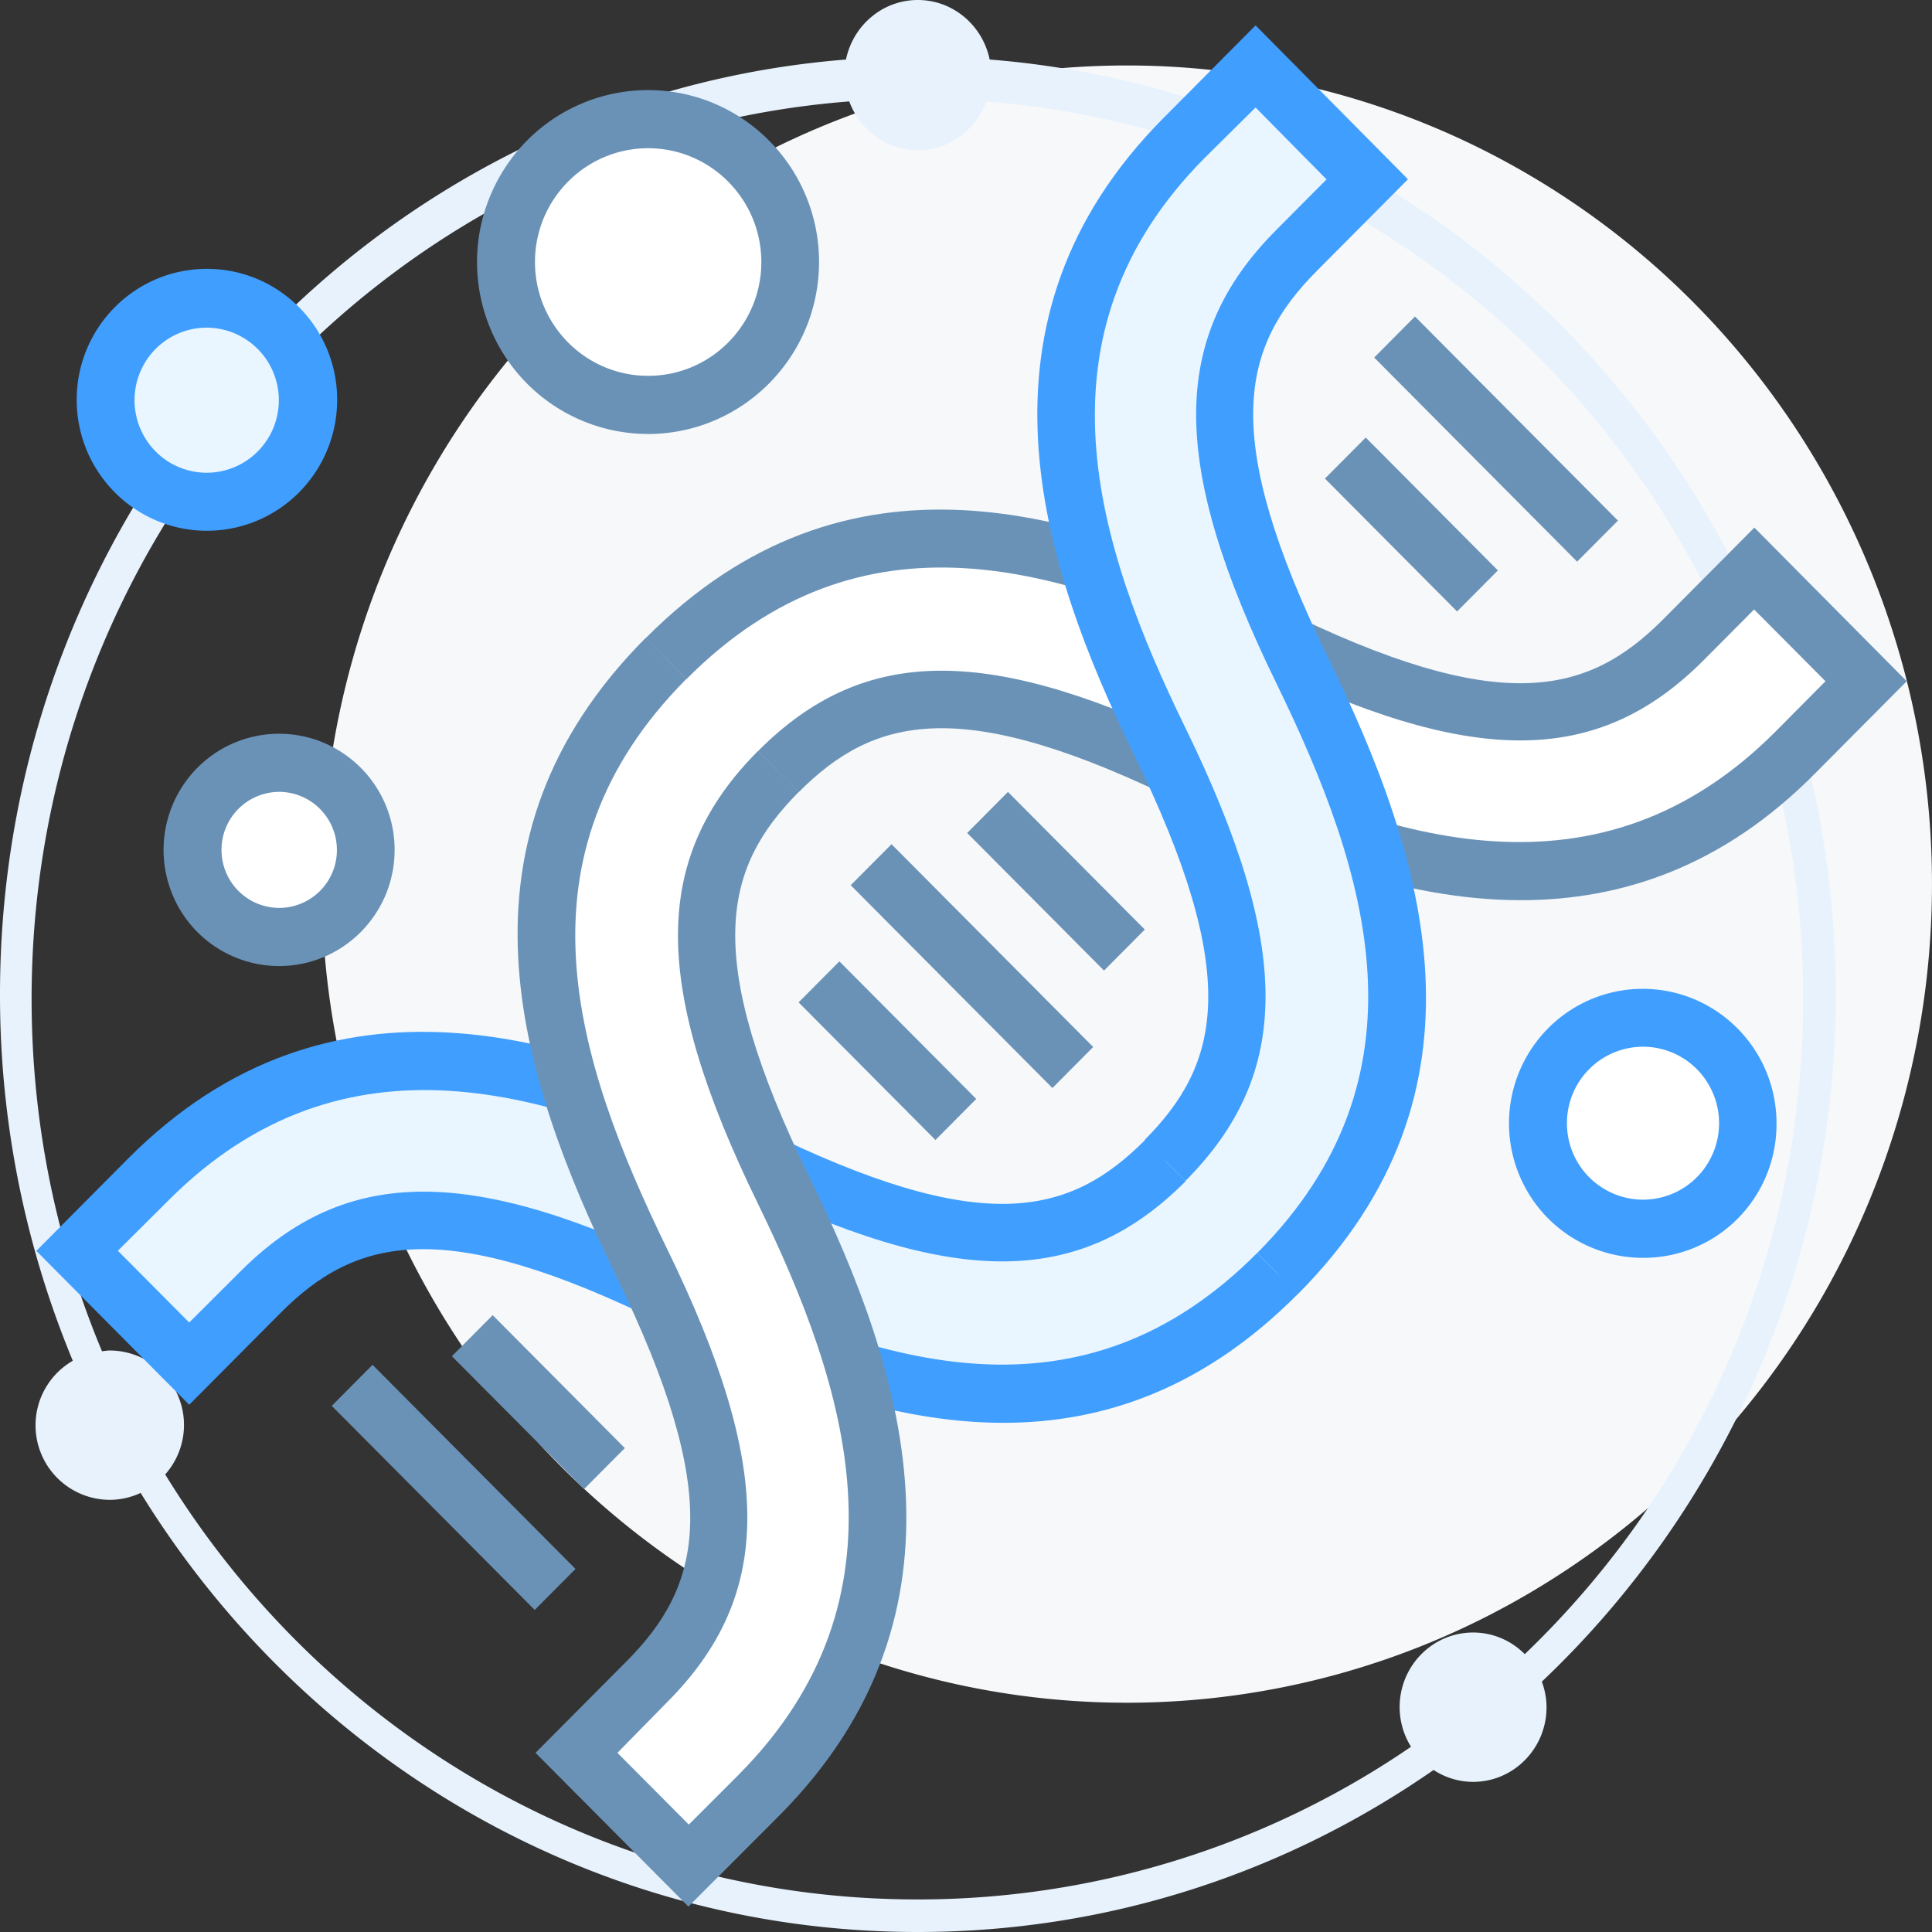
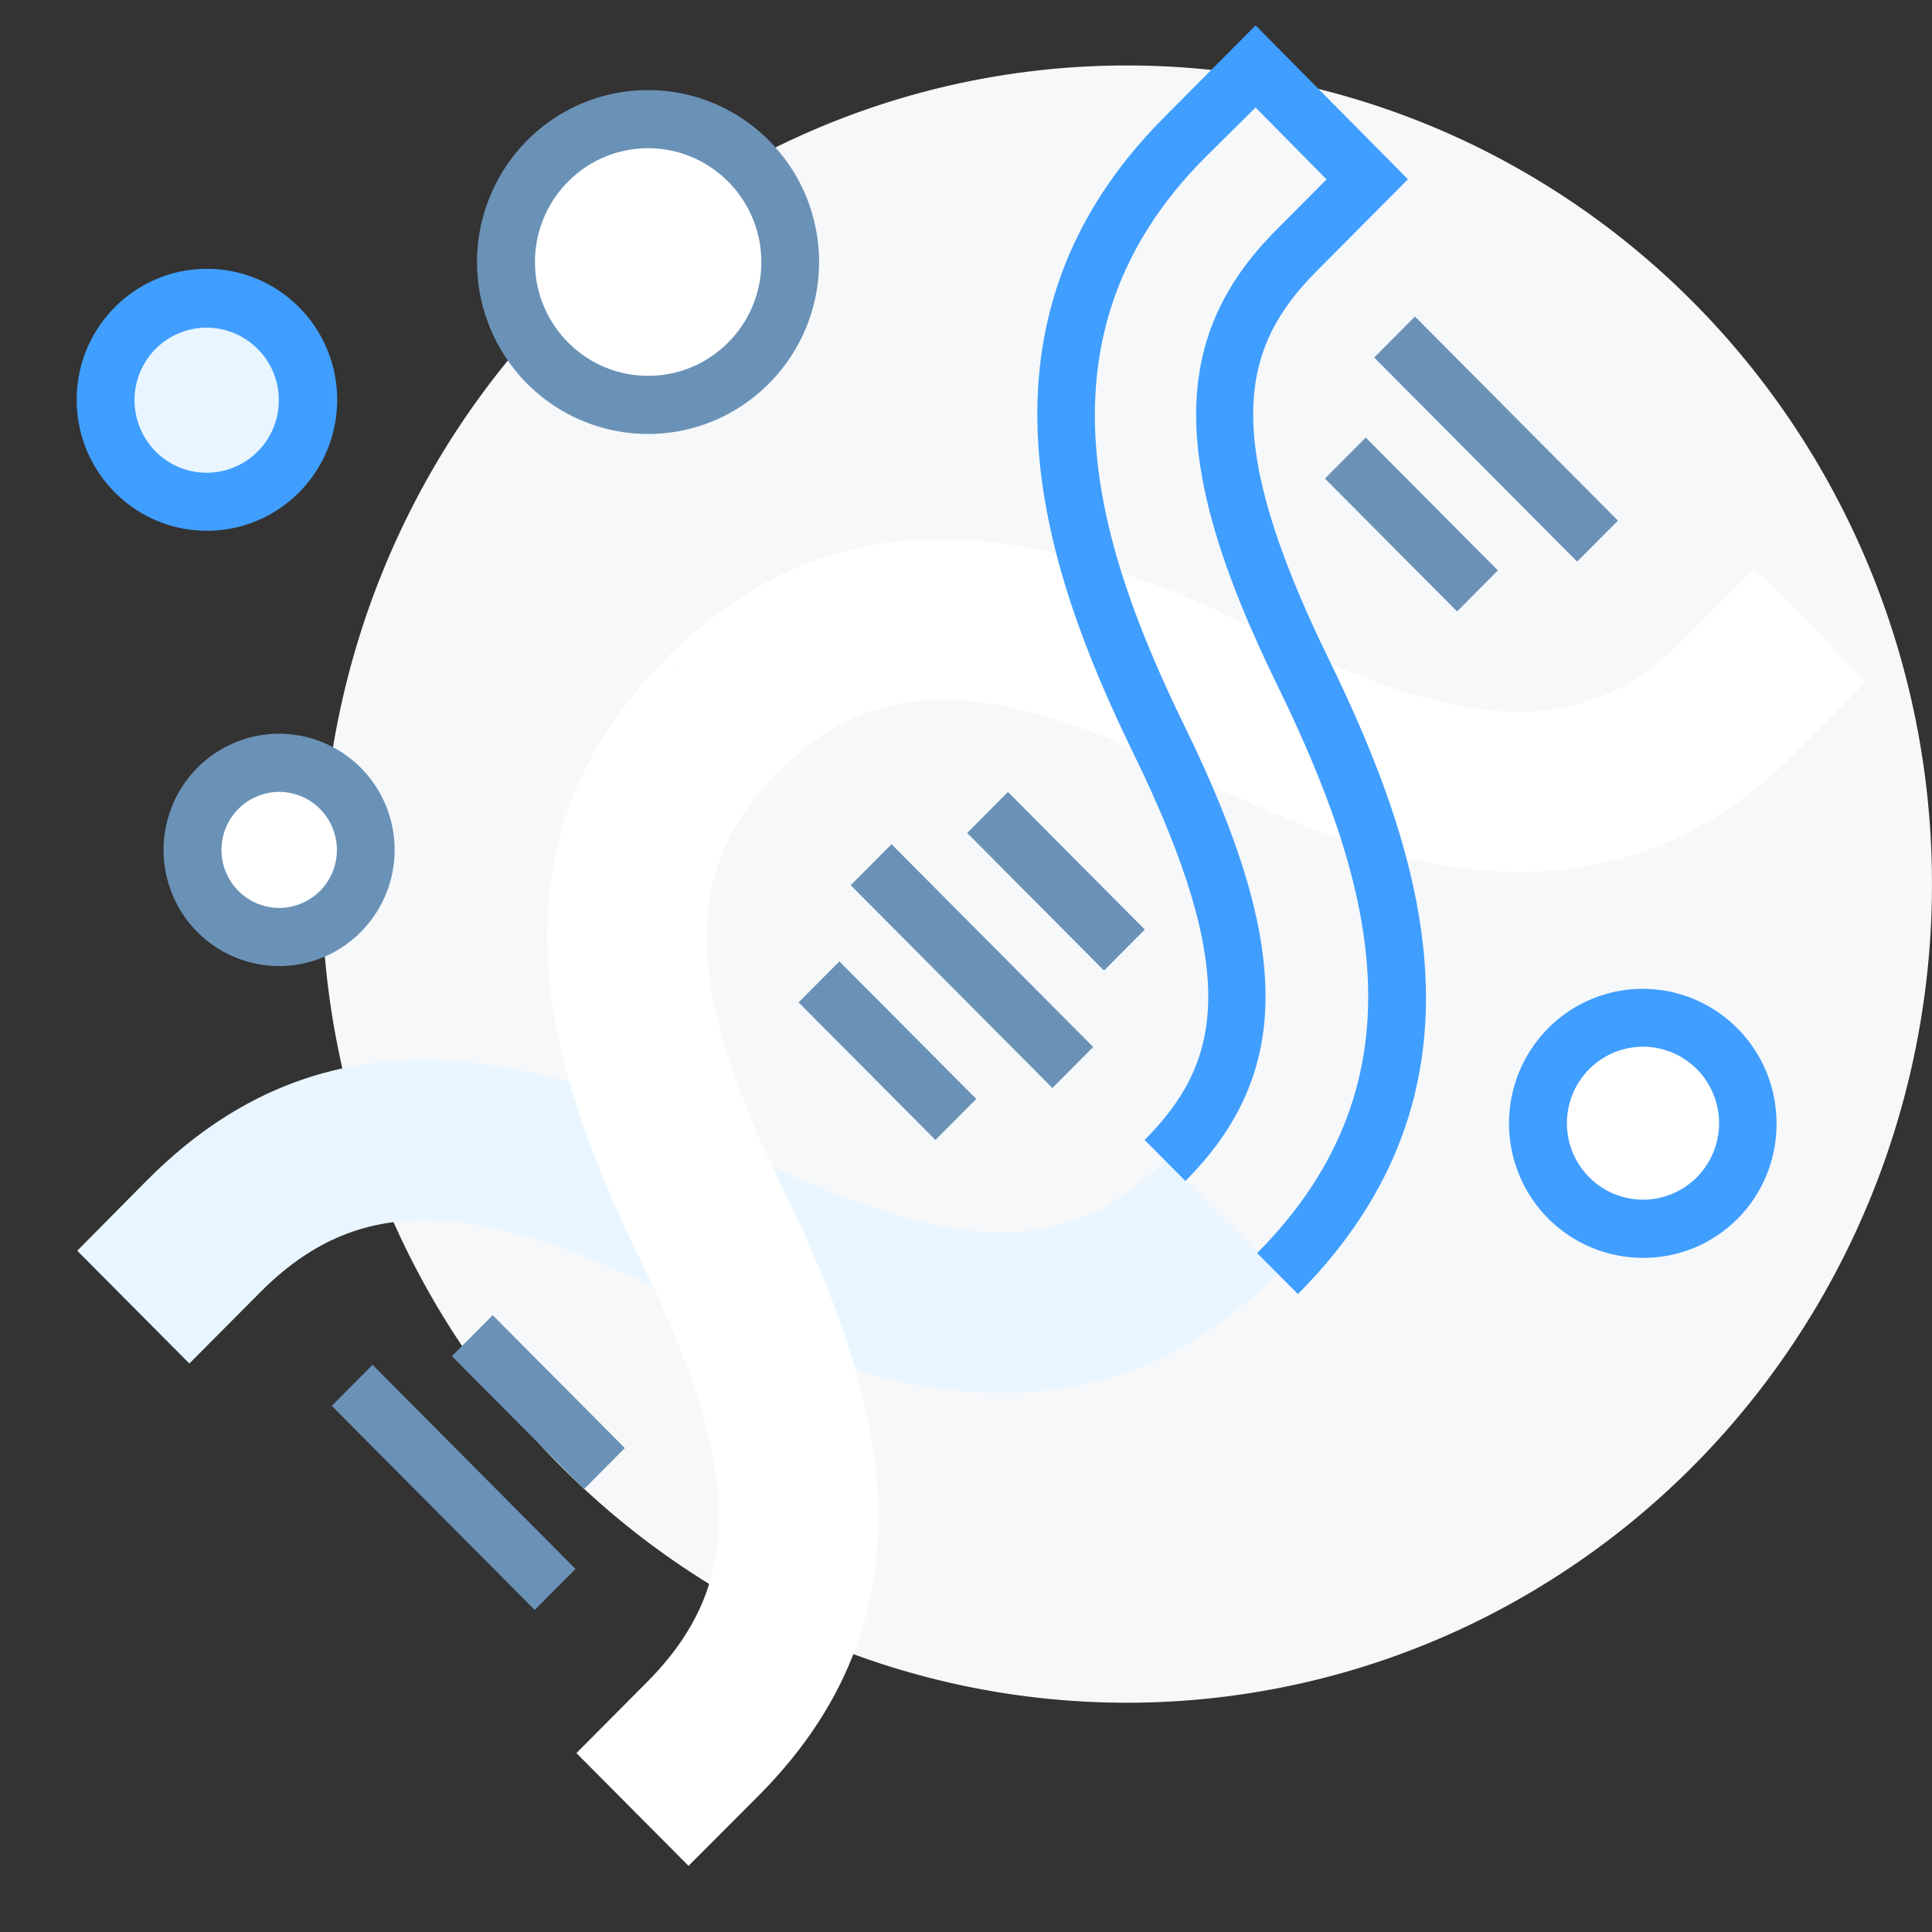
<svg xmlns="http://www.w3.org/2000/svg" t="1702442262322" class="icon" viewBox="0 0 1024 1024" version="1.1" p-id="15463" width="32" height="32">
  <rect x="0" y="0" width="1024" height="1024" fill="#333333" stroke="none" />
  <path d="M170.51 468.588c0 155.015 81.327 298.253 213.369 375.768a420.716 420.716 0 0 0 426.752 0C942.66 766.841 1024.001 623.603 1023.987 468.588 1024.001 313.573 942.66 170.334 810.632 92.82a420.716 420.716 0 0 0-426.752 0c-132.042 77.514-213.369 220.753-213.369 375.768z" fill="#F6F8FA" p-id="15464" />
-   <path d="M817.22 891.298c1.523 4.244 2.479 8.771 2.479 13.541 0 21.868-17.421 39.586-38.925 39.586a38.198 38.198 0 0 1-20.952-6.306C681.904 992.296 587.817 1024 486.468 1024c-173.581 0-325.821-92.955-411.917-232.731A38.899 38.899 0 0 1 58.194 794.947a39.478 39.478 0 0 1-39.357-39.586 39.478 39.478 0 0 1 19.752-34.129A504.765 504.765 0 0 1 0.001 526.942C0.001 265.539 197.538 51.416 448.392 31.555 452.097 13.541 467.726 0 486.468 0c18.728 0 34.358 13.541 38.077 31.555 250.84 19.86 448.377 233.984 448.377 495.387 0 143.98-59.971 273.583-155.702 364.355zM522.793 53.787c-5.565 15.037-19.672 25.789-36.325 25.789-16.68 0-30.787-10.765-36.339-25.816C207.725 72.529 16.749 278.259 16.749 529.475c0 66.264 13.312 129.374 37.322 186.732 1.374-0.148 2.708-0.418 4.123-0.418A39.478 39.478 0 0 1 87.566 781.474c82.89 135.222 230.413 225.267 398.686 225.267a462.067 462.067 0 0 0 261.619-80.923 39.72 39.72 0 0 1-6.036-20.979c0-21.854 17.435-39.572 38.939-39.572 10.671 0 20.345 4.379 27.379 11.466 90.826-87.027 147.604-210.365 147.604-347.257 0-251.082-190.76-456.717-432.963-475.688z" fill="#E7F2FC" p-id="15465" />
  <path d="M175.832 745.135l21.625-21.747 107.574 108.18-21.625 21.733-107.574-108.167z m336.788-303.643l21.612-21.747 72.529 72.933-21.612 21.747-72.529-72.933z m-61.723 27.688l21.625-21.733 106.887 107.48-21.612 21.747-106.9-107.493z m-27.621 62.1l21.612-21.733 72.542 72.92-21.625 21.747-72.529-72.933z m305.071-341.773l21.612-21.747 107.587 108.18-21.639 21.733-107.56-108.167z m-26.099 64.148l21.625-21.747 70.036 70.427-21.625 21.747-70.036-70.427zM239.509 718.821l21.625-21.747 70.036 70.44-21.612 21.733-70.05-70.427z" fill="#6A92B7" p-id="15466" />
  <path d="M56.119 212.103c0 29.709 23.983 53.8 53.558 53.8a53.693 53.693 0 0 0 53.571-53.8A53.679 53.679 0 0 0 109.677 158.316a53.679 53.679 0 0 0-53.558 53.787z" fill="#E9F6FF" p-id="15467" />
  <path d="M109.677 281.317c-38.117 0-69.026-31.084-69.026-69.416s30.909-69.403 69.026-69.403c38.131 0 69.026 31.07 69.026 69.403a69.605 69.605 0 0 1-20.211 49.085 68.851 68.851 0 0 1-48.815 20.332z m0-107.655a38.252 38.252 0 0 0-35.422 23.633 38.629 38.629 0 0 0 8.205 41.957 38.09 38.09 0 0 0 41.688 8.394 38.44 38.44 0 0 0 23.633-35.544 38.4 38.4 0 0 0-38.104-38.44z" fill="#409EFF" p-id="15468" />
  <path d="M102.024 450.533a46.026 46.026 0 0 0 45.905 46.161c25.344 0 45.891-20.669 45.891-46.161 0-25.492-20.547-46.161-45.891-46.161a46.026 46.026 0 0 0-45.905 46.161z" fill="#FFFFFF" p-id="15469" />
  <path d="M147.78 512.027a61.224 61.224 0 0 1-56.495-38.171 61.844 61.844 0 0 1 13.487-67.072 60.995 60.995 0 0 1 66.803-13.11 61.575 61.575 0 0 1 37.578 57.061c-0.162 33.954-27.608 61.373-61.373 61.292z m0-92.322a30.68 30.68 0 0 0-30.37 30.801 30.68 30.68 0 0 0 30.464 30.707 30.666 30.666 0 0 0 30.693-30.477 30.936 30.936 0 0 0-8.947-21.976 30.666 30.666 0 0 0-21.841-9.054z" fill="#6A92B7" p-id="15470" />
  <path d="M815.199 595.389c0 19.995 10.604 38.454 27.81 48.451a55.377 55.377 0 0 0 55.646 0 55.983 55.983 0 0 0 27.81-48.451 55.983 55.983 0 0 0-27.81-48.451 55.377 55.377 0 0 0-55.646 0 56.01 56.01 0 0 0-27.81 48.451z" fill="#FFFFFF" p-id="15471" />
  <path d="M870.832 666.678a70.912 70.912 0 0 1-65.59-43.911 71.545 71.545 0 0 1 15.279-77.73 70.602 70.602 0 0 1 77.272-15.522 71.303 71.303 0 0 1 43.789 65.873 71.006 71.006 0 0 1-20.642 50.58 70.238 70.238 0 0 1-50.311 20.709h0.202z m0-111.899a40.421 40.421 0 0 0-40.313 40.542 40.421 40.421 0 0 0 40.313 40.529 40.259 40.259 0 0 0 34.91-20.264 40.691 40.691 0 0 0 0-40.529 40.273 40.273 0 0 0-34.91-20.278z" fill="#409EFF" p-id="15472" />
  <path d="M268.235 138.887a75.83 75.83 0 0 0 37.645 65.59 74.968 74.968 0 0 0 75.318 0 75.857 75.857 0 0 0 37.659-65.59 75.83 75.83 0 0 0-37.659-65.59 74.968 74.968 0 0 0-75.318 0 75.816 75.816 0 0 0-37.645 65.59z" fill="#FFFFFF" p-id="15473" />
  <path d="M343.539 230.023a90.637 90.637 0 0 1-83.779-56.212 91.486 91.486 0 0 1 19.604-99.341 90.274 90.274 0 0 1 98.776-19.793 91.149 91.149 0 0 1 55.97 84.211c-0.04 50.284-40.556 91.055-90.57 91.136z m0-151.458c-33.118 0-59.985 27.001-59.985 60.322 0 33.307 26.867 60.308 59.985 60.308 33.132 0 59.985-27.001 59.985-60.308-0.04-33.307-26.867-60.281-59.985-60.322z" fill="#6A92B7" p-id="15474" />
  <path d="M929.712 301.299l-37.484 37.686c-51.631 51.928-111.616 51.092-221.292-3.045-101.201-49.907-218.058-87.39-318.006 13.11l59.635 60.052c51.631-51.928 111.616-51.092 221.305 3.045 101.12 49.758 217.977 87.175 318.006-13.46l37.268-37.619-59.432-59.769z" fill="#FFFFFF" p-id="15475" />
  <path d="M617.513 615.101c-51.631 51.914-111.629 50.809-221.238-3.059-101.187-50.257-218.125-87.242-318.073 13.258l-37.268 37.619 59.432 59.769 37.484-37.686c51.631-51.928 111.616-51.092 221.292 3.045 101.187 49.907 218.058 87.39 318.006-13.11l-59.635-59.837z" fill="#E9F6FF" p-id="15476" />
-   <path d="M806.091 477.117c-62.814 0-125.076-24.711-178.984-51.294-117.342-58.031-163.732-46.161-203.763-5.969l-21.612-21.72c56.536-56.859 123.486-56.859 238.835 0 96.216 47.535 207.077 83.281 300.463-10.348l26.516-26.718-37.834-38.036-26.637 26.786c-56.536 56.845-123.5 56.845-238.835 0-101.12-49.907-207.562-83.294-300.477 10.2l-21.598-21.72c106.779-107.372 229.578-68.365 335.603-16.034 117.342 58.099 163.8 46.147 203.763 5.969l48.317-48.586 80.761 81.421-48.317 48.586c-48.936 49.624-102.777 67.463-156.2 67.463z" fill="#6A92B7" p-id="15477" />
-   <path d="M531.848 754.122c-61.292 0-122.799-24.145-179.469-52.184-117.342-58.031-163.8-46.161-203.763-5.982L100.285 744.556l-81.031-81.556L67.571 614.4c107.345-108.14 235.655-65.374 335.616-16.168 117.342 58.031 163.719 46.161 203.763 5.969l21.598 21.733c-56.536 56.845-123.486 56.845-238.821 0-96.229-47.481-207.091-83.294-300.477 10.334l-26.786 26.651 37.821 38.036 26.786-26.718c56.536-56.845 123.567-56.845 238.835 0 101.201 49.974 207.562 83.294 300.477-10.2l21.598 21.72c-49.704 50.041-102.845 68.365-156.133 68.365z" fill="#409EFF" p-id="15478" />
  <path d="M415.543 631.202c-53.773-110.013-54.609-170.334-2.978-222.1l-59.567-59.904c-99.948 100.5-62.747 218.085-13.043 319.757 53.841 110.296 54.663 170.617 3.032 222.531l-37.484 37.686 59.432 59.769 37.416-37.484c100.015-100.716 62.949-218.22 13.191-320.256z" fill="#FFFFFF" p-id="15479" />
-   <path d="M364.868 1010.526l-81.031-81.489 48.317-48.586c39.963-40.192 51.766-86.622-5.942-204.894-52.035-106.819-90.826-230.023 15.953-337.408l21.598 21.733c-92.915 93.427-59.769 200.448-10.146 302.134 56.603 115.981 56.67 183.309 0 240.155l-26.368 26.867 37.834 38.036 26.637-26.651c93.117-94.06 57.357-205.11 10.078-302.282-56.603-115.981-56.603-183.309 0-240.155l21.598 21.72c-39.949 40.192-51.833 86.636 5.942 204.908 49.004 100.285 91.392 229.039-16.088 337.462L364.868 1010.526z" fill="#6A92B7" p-id="15480" />
-   <path d="M690.19 355.234C636.349 244.938 635.528 184.616 687.159 132.702l37.484-37.686-59.163-59.756-37.403 37.484c-100.648 100.352-63.232 218.355-13.541 319.825 53.841 110.296 54.676 170.604 2.978 222.531l59.567 59.891c100.015-100.5 62.733-218.072 13.11-319.757z" fill="#E9F6FF" p-id="15481" />
  <path d="M687.913 685.891l-21.612-21.72c92.915-93.427 59.783-200.448 10.146-302.134-56.589-115.995-56.657-183.309 0-240.155l26.651-26.799-37.619-38.104-26.92 26.651c-93.251 93.777-57.573 205.379-10.28 302.134 56.603 115.981 56.67 183.309 0 240.168l-21.612-21.733c39.976-40.179 51.847-86.622-5.928-204.894-48.936-100.298-91.325-229.322 16.424-337.26L665.48 13.46l80.761 81.556-48.317 48.586c-39.963 40.192-51.833 86.555 5.928 204.894 52.13 106.55 90.907 230.023-15.939 337.395z" fill="#409EFF" p-id="15482" />
</svg>